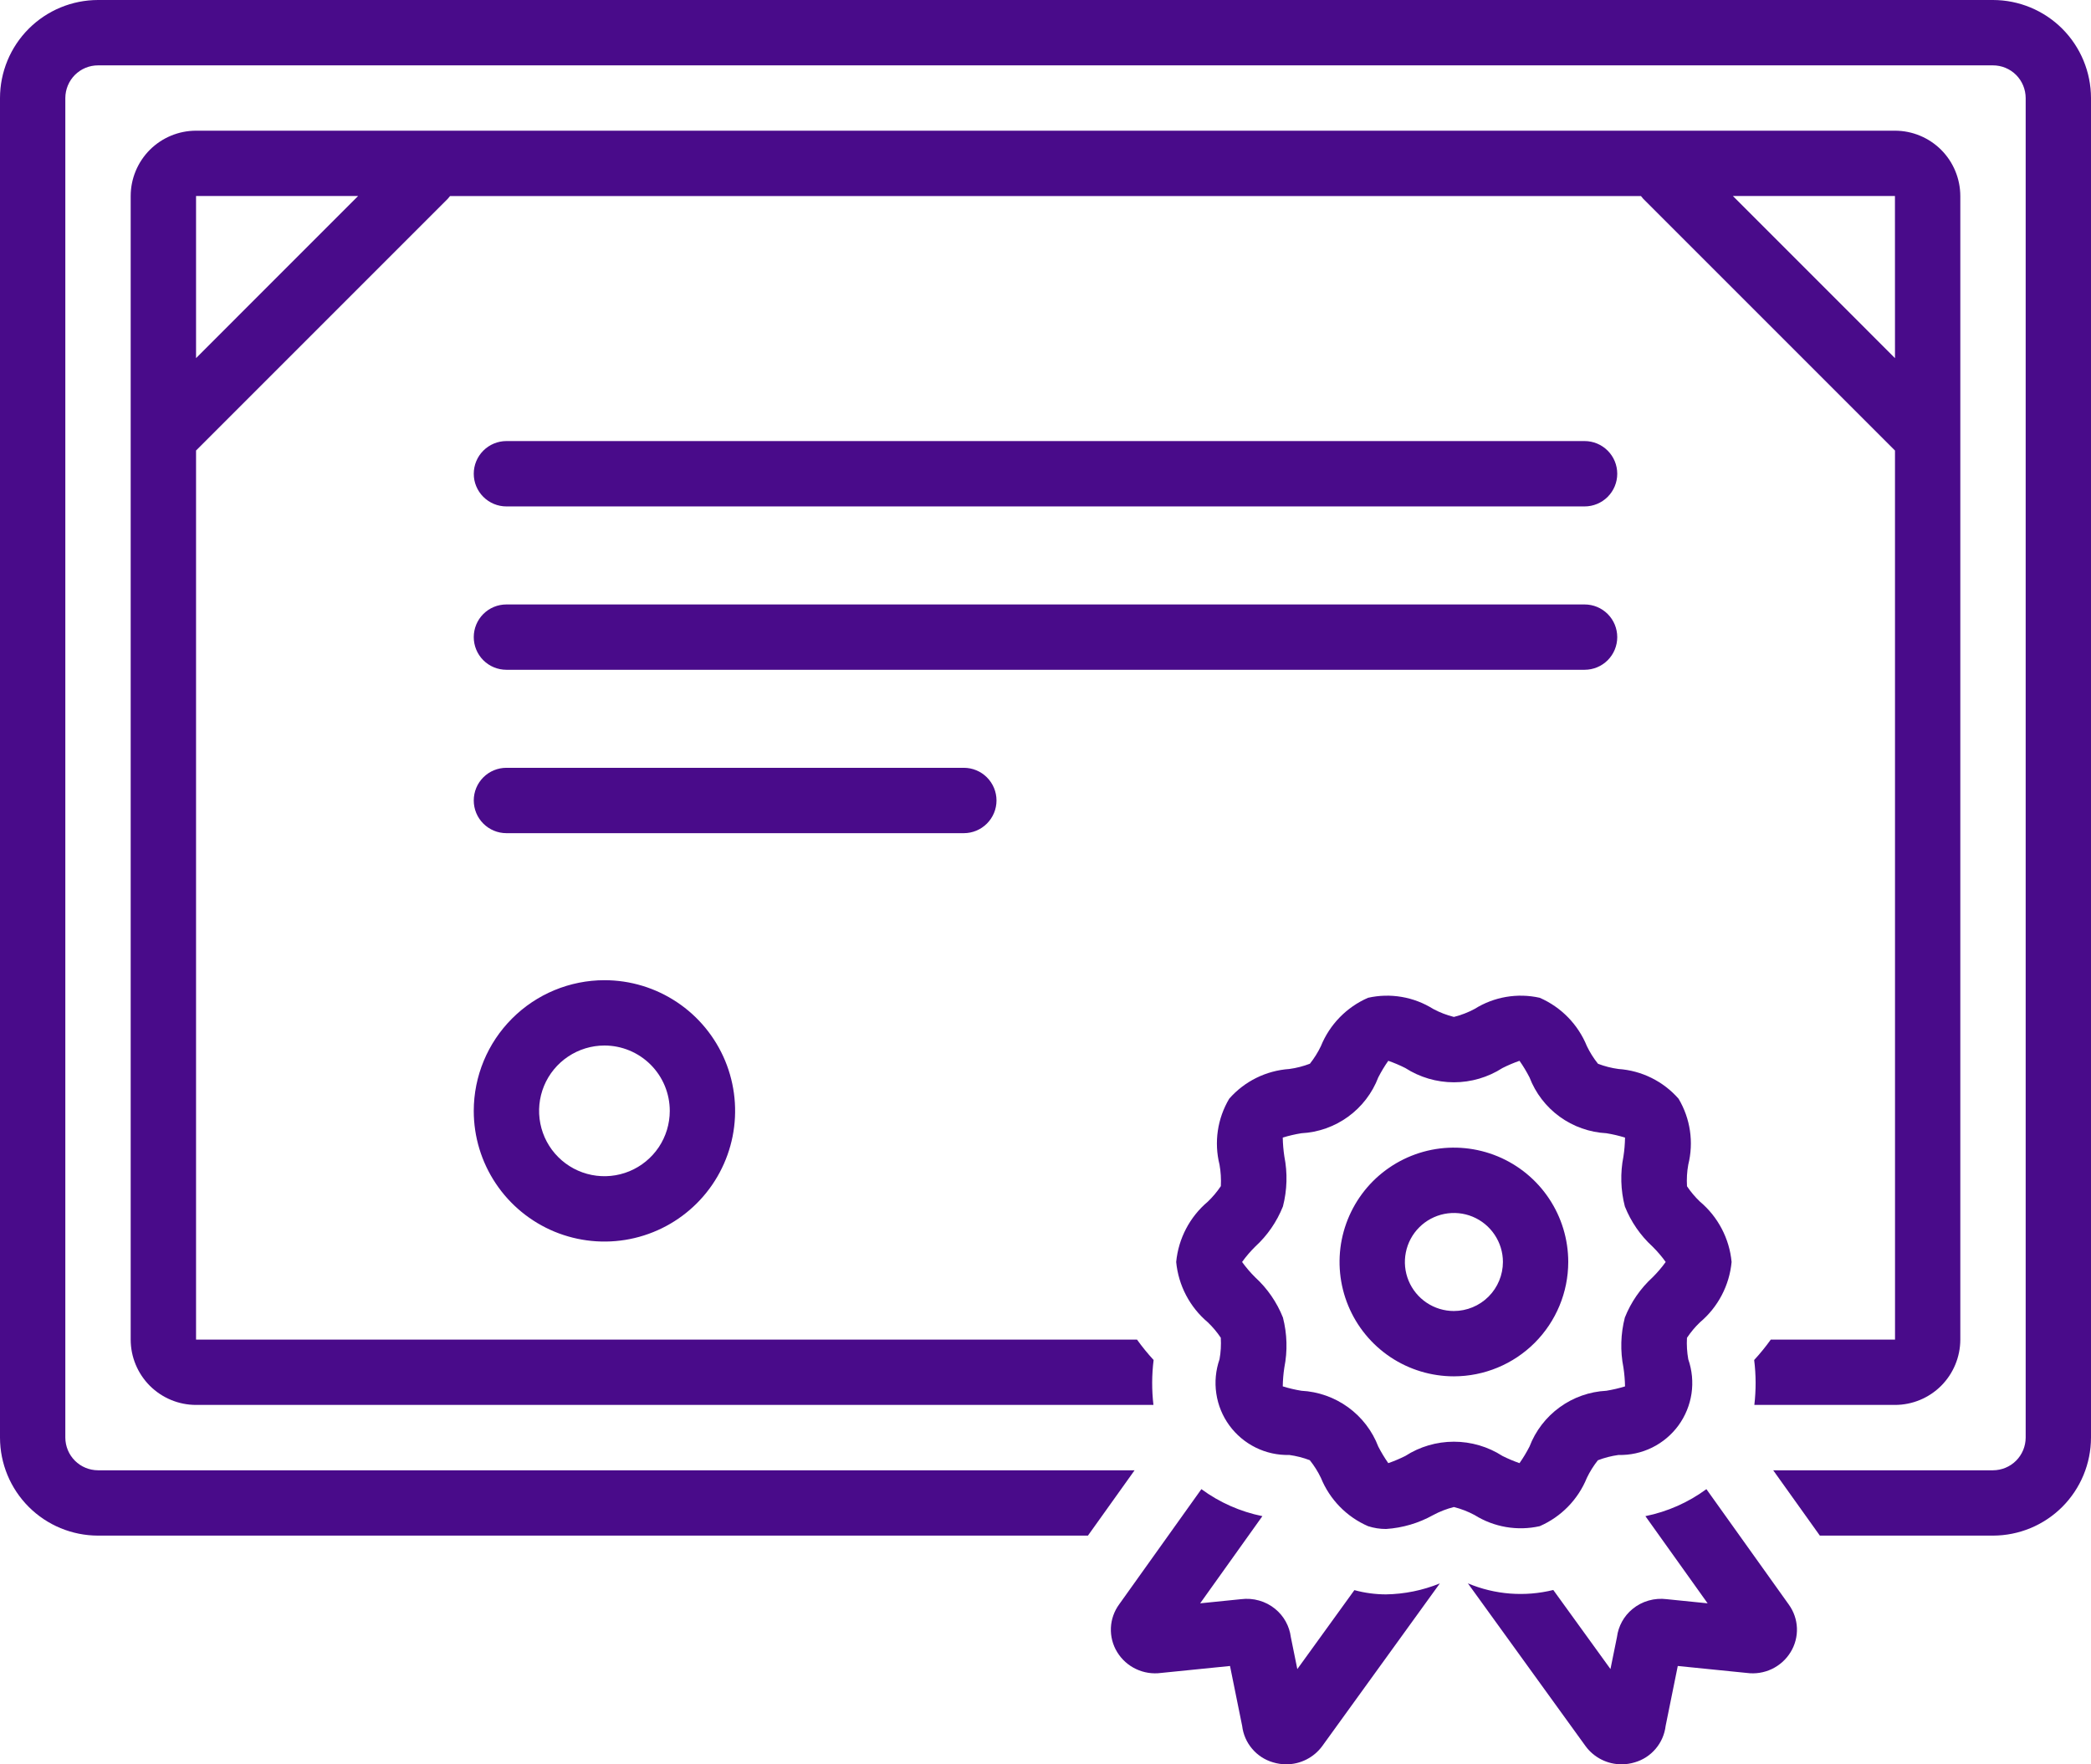
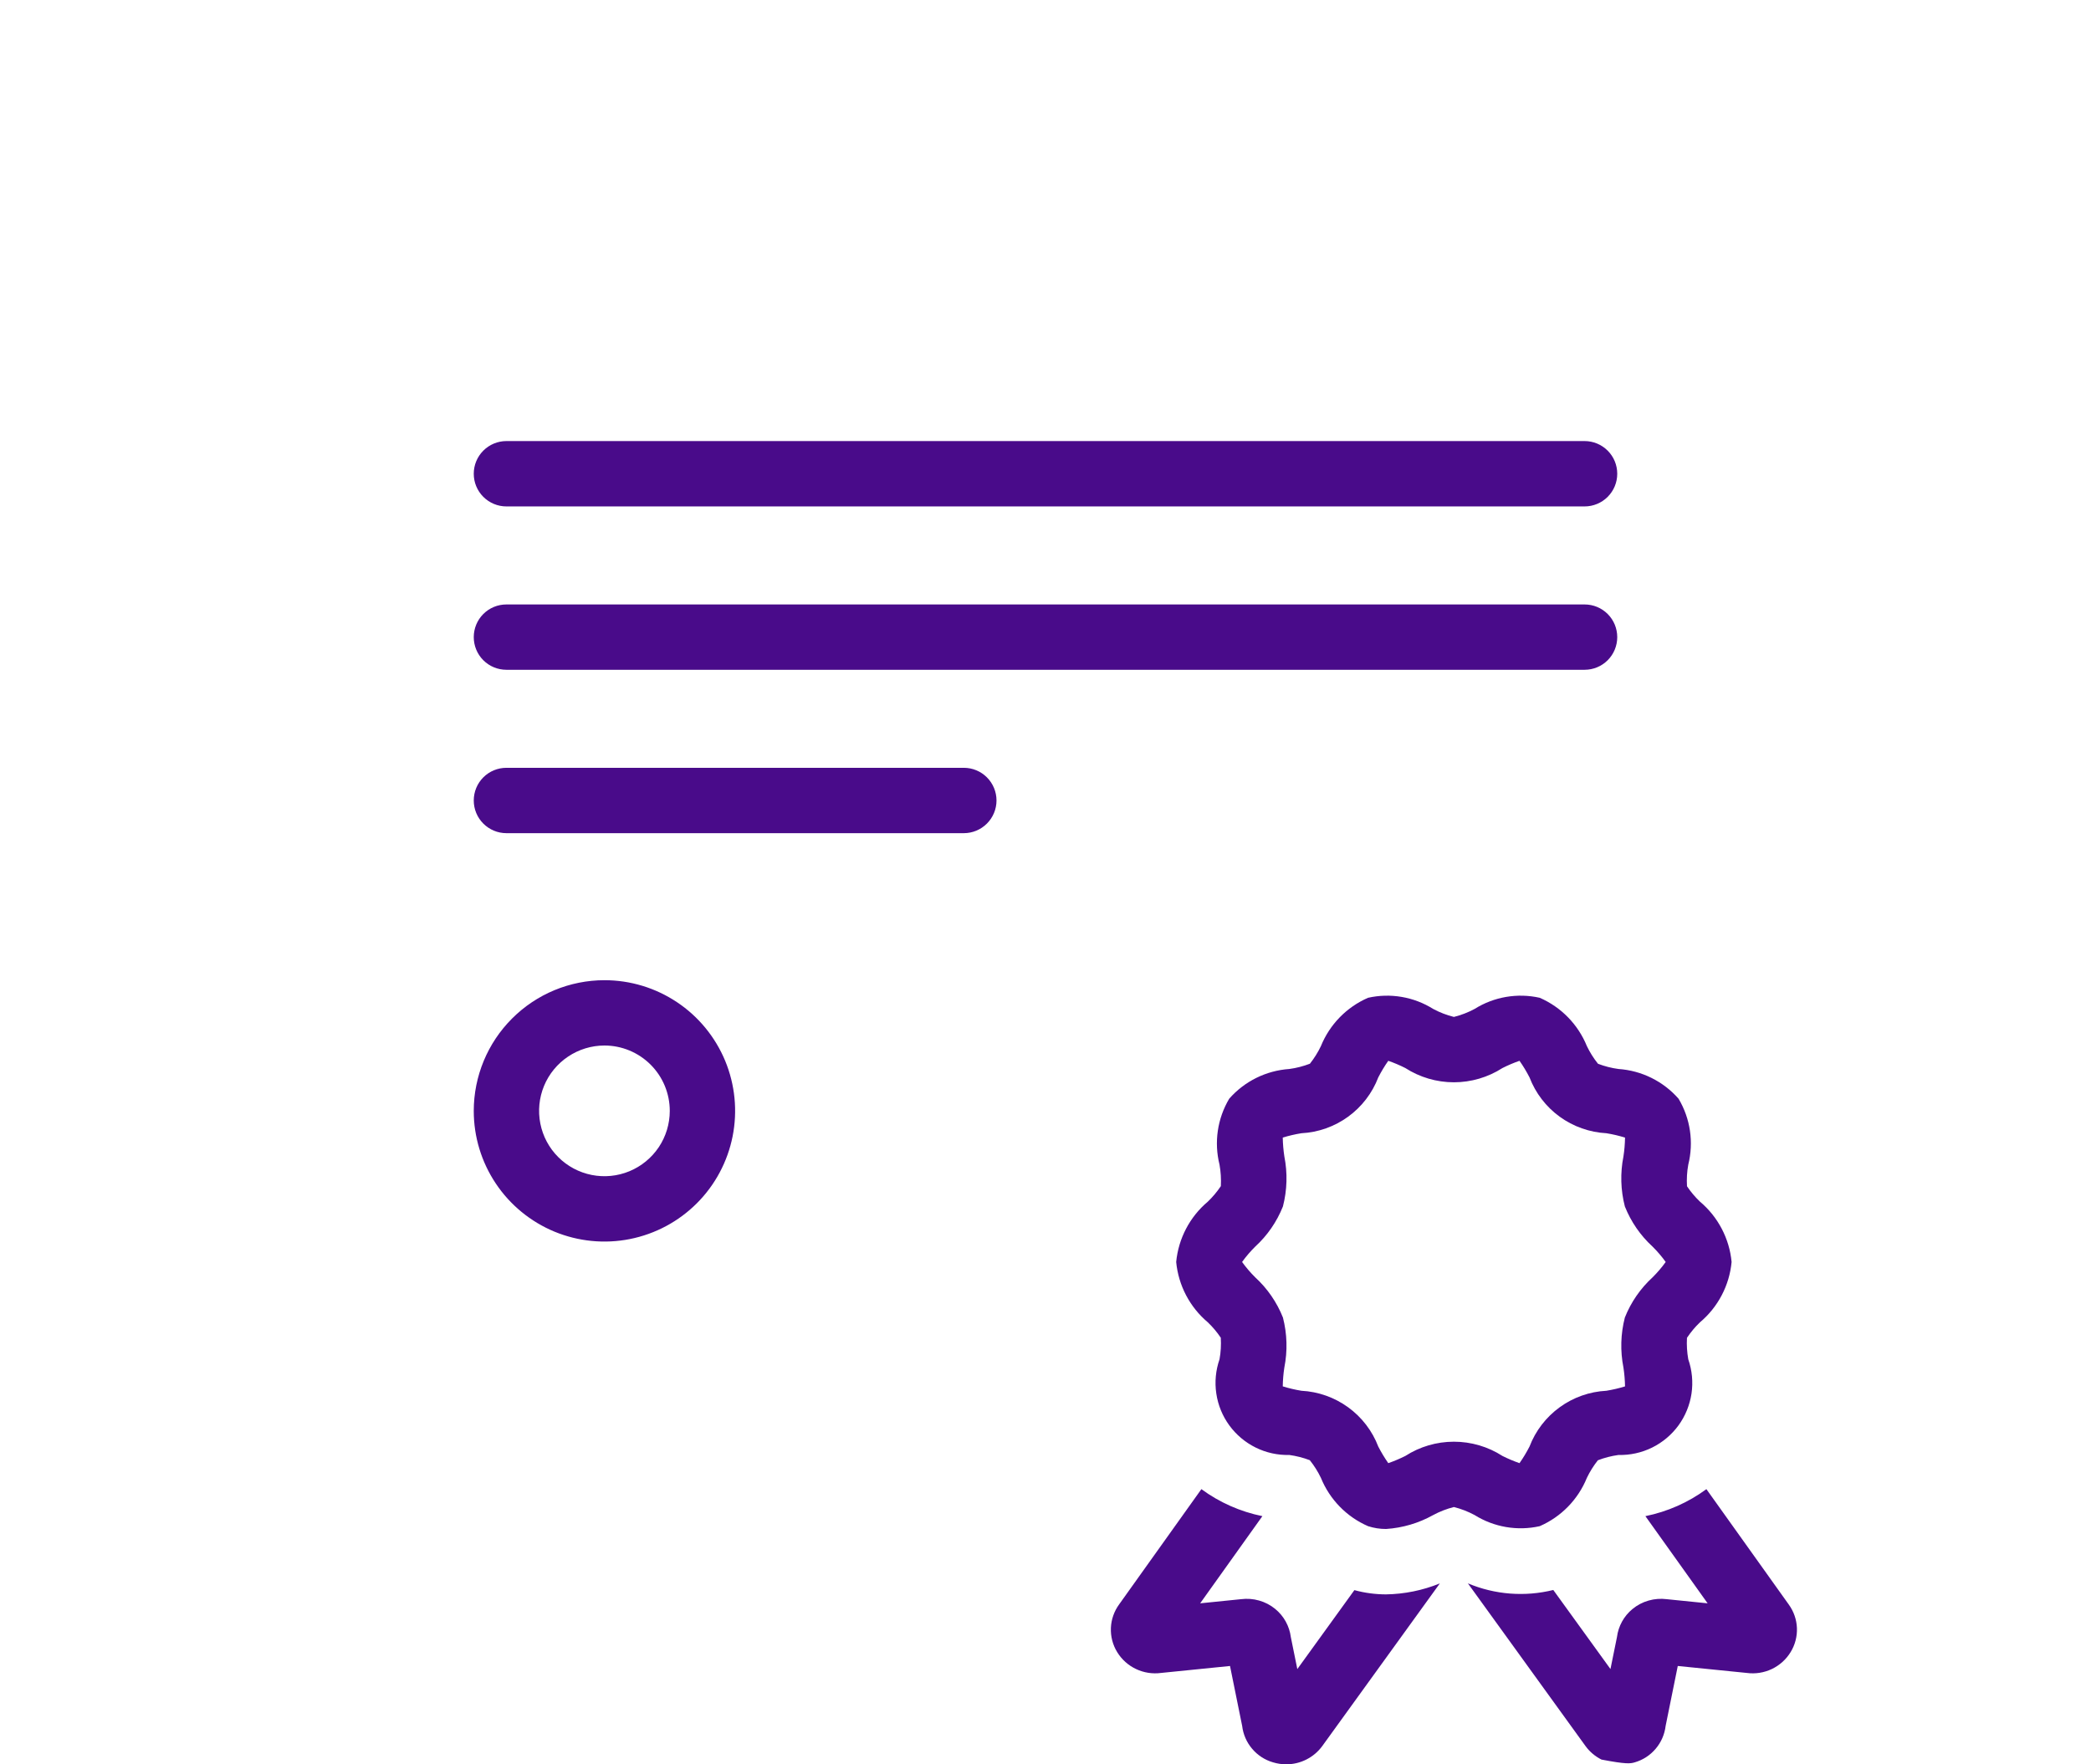
<svg xmlns="http://www.w3.org/2000/svg" preserveAspectRatio="none" width="100%" height="100%" overflow="visible" style="display: block;" viewBox="0 0 58 48.938" fill="none">
  <g id="icon">
    <path id="Vector" d="M43.953 12.234H14.047C13.806 12.234 13.576 12.33 13.406 12.5C13.236 12.67 13.141 12.9 13.141 13.141C13.141 13.381 13.236 13.611 13.406 13.781C13.576 13.951 13.806 14.047 14.047 14.047H43.953C44.194 14.047 44.424 13.951 44.594 13.781C44.764 13.611 44.859 13.381 44.859 13.141C44.859 12.9 44.764 12.67 44.594 12.5C44.424 12.33 44.194 12.234 43.953 12.234ZM44.859 17.672C44.859 17.432 44.764 17.201 44.594 17.031C44.424 16.861 44.194 16.766 43.953 16.766H14.047C13.806 16.766 13.576 16.861 13.406 17.031C13.236 17.201 13.141 17.432 13.141 17.672C13.141 17.912 13.236 18.143 13.406 18.313C13.576 18.483 13.806 18.578 14.047 18.578H43.953C44.194 18.578 44.424 18.483 44.594 18.313C44.764 18.143 44.859 17.912 44.859 17.672ZM27.641 22.203C27.641 21.963 27.545 21.732 27.375 21.562C27.205 21.392 26.975 21.297 26.734 21.297H14.047C13.806 21.297 13.576 21.392 13.406 21.562C13.236 21.732 13.141 21.963 13.141 22.203C13.141 22.444 13.236 22.674 13.406 22.844C13.576 23.014 13.806 23.11 14.047 23.11H26.734C26.975 23.11 27.205 23.014 27.375 22.844C27.545 22.674 27.641 22.444 27.641 22.203ZM13.141 30.813C13.141 31.53 13.353 32.23 13.752 32.827C14.15 33.423 14.716 33.887 15.378 34.162C16.041 34.436 16.77 34.508 17.473 34.368C18.176 34.228 18.822 33.883 19.329 33.376C19.836 32.869 20.181 32.223 20.321 31.52C20.461 30.817 20.389 30.088 20.115 29.425C19.84 28.763 19.376 28.197 18.78 27.799C18.183 27.4 17.483 27.188 16.766 27.188C15.805 27.189 14.883 27.571 14.204 28.251C13.524 28.93 13.142 29.852 13.141 30.813ZM18.578 30.813C18.578 31.171 18.472 31.522 18.273 31.82C18.073 32.118 17.79 32.35 17.459 32.487C17.128 32.624 16.764 32.66 16.412 32.59C16.06 32.52 15.738 32.348 15.484 32.094C15.23 31.841 15.058 31.518 14.988 31.166C14.918 30.815 14.954 30.45 15.091 30.119C15.228 29.788 15.461 29.505 15.759 29.306C16.057 29.107 16.407 29 16.766 29C17.246 29 17.707 29.191 18.047 29.531C18.387 29.871 18.578 30.332 18.578 30.813Z" fill="#490B8A" />
-     <path id="Vector_2" d="M55.281 0H2.719C1.998 0.001 1.307 0.287 0.797 0.797C0.287 1.307 0.001 1.998 0 2.719L0 39.875C0.001 40.596 0.287 41.287 0.797 41.797C1.307 42.307 1.998 42.593 2.719 42.594H30.177L31.471 40.782H2.719C2.478 40.781 2.248 40.686 2.078 40.516C1.908 40.346 1.813 40.116 1.812 39.875V2.719C1.813 2.479 1.908 2.248 2.078 2.078C2.248 1.908 2.478 1.813 2.719 1.813H55.281C55.522 1.813 55.752 1.908 55.922 2.078C56.092 2.248 56.187 2.479 56.188 2.719V39.875C56.187 40.116 56.092 40.346 55.922 40.516C55.752 40.686 55.522 40.781 55.281 40.782H49.185L50.479 42.594H55.281C56.002 42.593 56.693 42.307 57.203 41.797C57.712 41.287 57.999 40.596 58 39.875V2.719C57.999 1.998 57.712 1.307 57.203 0.797C56.693 0.287 56.002 0.001 55.281 0Z" fill="#490B8A" />
-     <path id="Vector_3" d="M37.568 44.106L35.985 46.296L35.805 45.409C35.766 45.103 35.611 44.823 35.372 44.628C35.241 44.52 35.089 44.441 34.926 44.395C34.763 44.348 34.592 44.336 34.424 44.357L33.29 44.472L35.016 42.054C34.405 41.93 33.827 41.675 33.324 41.305L31.045 44.498C30.905 44.689 30.824 44.916 30.814 45.153C30.804 45.389 30.864 45.623 30.988 45.825C31.113 46.029 31.294 46.192 31.51 46.294C31.726 46.397 31.968 46.435 32.205 46.403L34.118 46.21L34.455 47.873C34.483 48.107 34.579 48.328 34.732 48.507C34.884 48.687 35.086 48.818 35.312 48.883C35.43 48.919 35.553 48.937 35.676 48.937C35.871 48.938 36.063 48.892 36.237 48.804C36.411 48.716 36.562 48.588 36.677 48.431L39.938 43.92C39.463 44.113 38.956 44.216 38.443 44.224C38.147 44.223 37.853 44.184 37.568 44.106ZM47.332 41.305C46.829 41.675 46.252 41.93 45.64 42.054L47.366 44.472L46.232 44.357C46.064 44.336 45.893 44.348 45.73 44.395C45.567 44.441 45.415 44.52 45.284 44.628C45.045 44.823 44.89 45.103 44.851 45.409L44.671 46.295L43.085 44.102C42.296 44.297 41.465 44.233 40.716 43.918L43.983 48.437C44.098 48.593 44.249 48.719 44.422 48.806C44.595 48.893 44.786 48.938 44.98 48.937C45.103 48.937 45.226 48.919 45.344 48.883C45.57 48.818 45.772 48.687 45.924 48.507C46.077 48.328 46.173 48.107 46.201 47.873L46.538 46.21L48.452 46.403C48.689 46.435 48.93 46.397 49.146 46.295C49.362 46.192 49.544 46.029 49.668 45.825C49.791 45.625 49.852 45.393 49.843 45.158C49.834 44.923 49.755 44.697 49.618 44.507L47.332 41.305ZM42.709 42.332C43.304 42.073 43.773 41.592 44.017 40.991C44.1 40.818 44.203 40.654 44.322 40.504C44.506 40.433 44.698 40.384 44.893 40.357C45.216 40.365 45.536 40.295 45.826 40.152C46.115 40.009 46.366 39.799 46.557 39.538C46.747 39.277 46.871 38.974 46.919 38.654C46.966 38.335 46.935 38.008 46.829 37.703C46.794 37.507 46.782 37.307 46.793 37.108C46.897 36.952 47.018 36.807 47.154 36.677C47.654 36.256 47.97 35.655 48.031 35.004C47.97 34.353 47.654 33.752 47.154 33.331C47.019 33.202 46.898 33.059 46.794 32.904C46.782 32.703 46.793 32.502 46.829 32.305C46.984 31.683 46.888 31.026 46.56 30.476C46.135 29.991 45.536 29.695 44.893 29.651C44.699 29.625 44.508 29.576 44.325 29.506C44.204 29.355 44.101 29.191 44.017 29.017C43.773 28.416 43.303 27.935 42.709 27.676C42.09 27.537 41.441 27.648 40.903 27.985C40.721 28.083 40.528 28.157 40.328 28.207C40.128 28.157 39.935 28.083 39.753 27.985C39.215 27.648 38.566 27.537 37.947 27.676C37.352 27.935 36.883 28.416 36.639 29.017C36.556 29.191 36.453 29.354 36.334 29.505C36.15 29.575 35.958 29.625 35.763 29.651C35.12 29.695 34.521 29.991 34.096 30.475C33.768 31.026 33.672 31.683 33.827 32.305C33.862 32.501 33.874 32.701 33.864 32.9C33.759 33.056 33.638 33.201 33.502 33.331C33.002 33.752 32.687 34.353 32.625 35.004C32.687 35.655 33.002 36.256 33.502 36.677C33.637 36.806 33.758 36.95 33.862 37.105C33.874 37.305 33.863 37.506 33.827 37.703C33.721 38.008 33.69 38.335 33.738 38.654C33.785 38.974 33.909 39.277 34.1 39.538C34.29 39.798 34.541 40.009 34.831 40.152C35.12 40.295 35.44 40.365 35.763 40.357C35.957 40.384 36.148 40.432 36.331 40.502C36.452 40.653 36.555 40.817 36.639 40.991C36.883 41.592 37.353 42.074 37.947 42.332C38.109 42.384 38.277 42.411 38.447 42.41C38.905 42.38 39.352 42.248 39.753 42.024C39.935 41.926 40.128 41.851 40.328 41.801C40.528 41.851 40.721 41.926 40.903 42.024C41.441 42.36 42.09 42.471 42.709 42.332ZM38.98 40.385C38.827 40.461 38.67 40.528 38.508 40.584C38.406 40.438 38.313 40.284 38.231 40.125C38.064 39.688 37.773 39.309 37.394 39.034C37.016 38.76 36.565 38.6 36.098 38.576C35.923 38.547 35.75 38.507 35.581 38.454C35.584 38.279 35.598 38.105 35.625 37.932C35.716 37.473 35.703 36.999 35.586 36.545C35.417 36.12 35.154 35.739 34.817 35.43C34.684 35.298 34.562 35.156 34.453 35.004C34.562 34.852 34.684 34.71 34.817 34.578C35.154 34.27 35.417 33.888 35.586 33.463C35.703 33.009 35.716 32.535 35.625 32.075C35.599 31.903 35.584 31.728 35.581 31.553C35.75 31.502 35.923 31.461 36.098 31.433C36.566 31.409 37.016 31.249 37.395 30.974C37.773 30.699 38.064 30.32 38.231 29.883C38.313 29.724 38.405 29.57 38.508 29.424C38.67 29.48 38.827 29.547 38.98 29.624C39.382 29.882 39.85 30.02 40.328 30.02C40.806 30.02 41.274 29.882 41.676 29.624C41.829 29.547 41.986 29.48 42.148 29.424C42.251 29.57 42.343 29.724 42.425 29.883C42.593 30.32 42.883 30.699 43.262 30.974C43.641 31.249 44.091 31.408 44.558 31.433C44.733 31.461 44.906 31.502 45.075 31.554C45.072 31.729 45.058 31.903 45.031 32.076C44.94 32.535 44.953 33.01 45.07 33.463C45.239 33.888 45.502 34.27 45.839 34.578C45.972 34.71 46.094 34.852 46.203 35.004C46.094 35.156 45.972 35.298 45.839 35.43C45.502 35.739 45.239 36.12 45.07 36.545C44.953 36.999 44.94 37.473 45.031 37.933C45.057 38.105 45.072 38.28 45.075 38.455C44.906 38.507 44.733 38.547 44.558 38.576C44.091 38.6 43.64 38.759 43.262 39.034C42.883 39.309 42.592 39.688 42.425 40.125C42.343 40.284 42.251 40.438 42.148 40.584C41.986 40.528 41.829 40.461 41.676 40.385C41.274 40.126 40.806 39.989 40.328 39.989C39.85 39.989 39.382 40.126 38.98 40.385Z" fill="#490B8A" />
-     <path id="Vector_4" d="M43.5 35.004C43.5 34.377 43.314 33.764 42.965 33.242C42.617 32.721 42.121 32.314 41.542 32.074C40.962 31.834 40.325 31.771 39.709 31.893C39.094 32.016 38.529 32.318 38.085 32.761C37.642 33.205 37.34 33.77 37.217 34.386C37.095 35.001 37.158 35.639 37.398 36.218C37.638 36.798 38.044 37.293 38.566 37.642C39.087 37.99 39.701 38.176 40.328 38.176C41.169 38.175 41.975 37.841 42.57 37.246C43.164 36.651 43.499 35.845 43.5 35.004ZM40.328 36.364C40.059 36.364 39.796 36.284 39.573 36.135C39.349 35.985 39.175 35.773 39.072 35.525C38.969 35.276 38.942 35.003 38.995 34.739C39.047 34.475 39.177 34.233 39.367 34.043C39.557 33.853 39.799 33.724 40.063 33.671C40.327 33.619 40.6 33.645 40.848 33.748C41.097 33.851 41.309 34.026 41.458 34.249C41.608 34.473 41.688 34.736 41.688 35.004C41.687 35.365 41.544 35.71 41.289 35.965C41.034 36.22 40.688 36.363 40.328 36.364Z" fill="#490B8A" />
-     <path id="Vector_5" d="M52.562 38.969C53.043 38.969 53.504 38.778 53.844 38.438C54.183 38.098 54.374 37.637 54.375 37.157V5.438C54.374 4.957 54.183 4.496 53.844 4.156C53.504 3.817 53.043 3.625 52.562 3.625H5.438C4.957 3.625 4.496 3.817 4.156 4.156C3.817 4.496 3.625 4.957 3.625 5.438V37.157C3.625 37.637 3.817 38.098 4.156 38.438C4.496 38.777 4.957 38.969 5.438 38.969H31.994C31.946 38.555 31.947 38.137 31.999 37.723C31.834 37.544 31.68 37.355 31.538 37.157H5.438V12.496L12.422 5.512C12.444 5.488 12.464 5.463 12.483 5.438H45.517C45.536 5.463 45.556 5.488 45.578 5.512L52.563 12.497L52.564 37.157H49.118C48.976 37.355 48.822 37.544 48.657 37.723C48.709 38.137 48.71 38.555 48.662 38.969L52.562 38.969ZM5.438 9.933V5.437H9.933L5.438 9.933ZM48.067 5.437H52.562L52.563 9.934L48.067 5.437Z" fill="#490B8A" />
+     <path id="Vector_3" d="M37.568 44.106L35.985 46.296L35.805 45.409C35.766 45.103 35.611 44.823 35.372 44.628C35.241 44.52 35.089 44.441 34.926 44.395C34.763 44.348 34.592 44.336 34.424 44.357L33.29 44.472L35.016 42.054C34.405 41.93 33.827 41.675 33.324 41.305L31.045 44.498C30.905 44.689 30.824 44.916 30.814 45.153C30.804 45.389 30.864 45.623 30.988 45.825C31.113 46.029 31.294 46.192 31.51 46.294C31.726 46.397 31.968 46.435 32.205 46.403L34.118 46.21L34.455 47.873C34.483 48.107 34.579 48.328 34.732 48.507C34.884 48.687 35.086 48.818 35.312 48.883C35.43 48.919 35.553 48.937 35.676 48.937C35.871 48.938 36.063 48.892 36.237 48.804C36.411 48.716 36.562 48.588 36.677 48.431L39.938 43.92C39.463 44.113 38.956 44.216 38.443 44.224C38.147 44.223 37.853 44.184 37.568 44.106ZM47.332 41.305C46.829 41.675 46.252 41.93 45.64 42.054L47.366 44.472L46.232 44.357C46.064 44.336 45.893 44.348 45.73 44.395C45.567 44.441 45.415 44.52 45.284 44.628C45.045 44.823 44.89 45.103 44.851 45.409L44.671 46.295L43.085 44.102C42.296 44.297 41.465 44.233 40.716 43.918L43.983 48.437C44.098 48.593 44.249 48.719 44.422 48.806C45.103 48.937 45.226 48.919 45.344 48.883C45.57 48.818 45.772 48.687 45.924 48.507C46.077 48.328 46.173 48.107 46.201 47.873L46.538 46.21L48.452 46.403C48.689 46.435 48.93 46.397 49.146 46.295C49.362 46.192 49.544 46.029 49.668 45.825C49.791 45.625 49.852 45.393 49.843 45.158C49.834 44.923 49.755 44.697 49.618 44.507L47.332 41.305ZM42.709 42.332C43.304 42.073 43.773 41.592 44.017 40.991C44.1 40.818 44.203 40.654 44.322 40.504C44.506 40.433 44.698 40.384 44.893 40.357C45.216 40.365 45.536 40.295 45.826 40.152C46.115 40.009 46.366 39.799 46.557 39.538C46.747 39.277 46.871 38.974 46.919 38.654C46.966 38.335 46.935 38.008 46.829 37.703C46.794 37.507 46.782 37.307 46.793 37.108C46.897 36.952 47.018 36.807 47.154 36.677C47.654 36.256 47.97 35.655 48.031 35.004C47.97 34.353 47.654 33.752 47.154 33.331C47.019 33.202 46.898 33.059 46.794 32.904C46.782 32.703 46.793 32.502 46.829 32.305C46.984 31.683 46.888 31.026 46.56 30.476C46.135 29.991 45.536 29.695 44.893 29.651C44.699 29.625 44.508 29.576 44.325 29.506C44.204 29.355 44.101 29.191 44.017 29.017C43.773 28.416 43.303 27.935 42.709 27.676C42.09 27.537 41.441 27.648 40.903 27.985C40.721 28.083 40.528 28.157 40.328 28.207C40.128 28.157 39.935 28.083 39.753 27.985C39.215 27.648 38.566 27.537 37.947 27.676C37.352 27.935 36.883 28.416 36.639 29.017C36.556 29.191 36.453 29.354 36.334 29.505C36.15 29.575 35.958 29.625 35.763 29.651C35.12 29.695 34.521 29.991 34.096 30.475C33.768 31.026 33.672 31.683 33.827 32.305C33.862 32.501 33.874 32.701 33.864 32.9C33.759 33.056 33.638 33.201 33.502 33.331C33.002 33.752 32.687 34.353 32.625 35.004C32.687 35.655 33.002 36.256 33.502 36.677C33.637 36.806 33.758 36.95 33.862 37.105C33.874 37.305 33.863 37.506 33.827 37.703C33.721 38.008 33.69 38.335 33.738 38.654C33.785 38.974 33.909 39.277 34.1 39.538C34.29 39.798 34.541 40.009 34.831 40.152C35.12 40.295 35.44 40.365 35.763 40.357C35.957 40.384 36.148 40.432 36.331 40.502C36.452 40.653 36.555 40.817 36.639 40.991C36.883 41.592 37.353 42.074 37.947 42.332C38.109 42.384 38.277 42.411 38.447 42.41C38.905 42.38 39.352 42.248 39.753 42.024C39.935 41.926 40.128 41.851 40.328 41.801C40.528 41.851 40.721 41.926 40.903 42.024C41.441 42.36 42.09 42.471 42.709 42.332ZM38.98 40.385C38.827 40.461 38.67 40.528 38.508 40.584C38.406 40.438 38.313 40.284 38.231 40.125C38.064 39.688 37.773 39.309 37.394 39.034C37.016 38.76 36.565 38.6 36.098 38.576C35.923 38.547 35.75 38.507 35.581 38.454C35.584 38.279 35.598 38.105 35.625 37.932C35.716 37.473 35.703 36.999 35.586 36.545C35.417 36.12 35.154 35.739 34.817 35.43C34.684 35.298 34.562 35.156 34.453 35.004C34.562 34.852 34.684 34.71 34.817 34.578C35.154 34.27 35.417 33.888 35.586 33.463C35.703 33.009 35.716 32.535 35.625 32.075C35.599 31.903 35.584 31.728 35.581 31.553C35.75 31.502 35.923 31.461 36.098 31.433C36.566 31.409 37.016 31.249 37.395 30.974C37.773 30.699 38.064 30.32 38.231 29.883C38.313 29.724 38.405 29.57 38.508 29.424C38.67 29.48 38.827 29.547 38.98 29.624C39.382 29.882 39.85 30.02 40.328 30.02C40.806 30.02 41.274 29.882 41.676 29.624C41.829 29.547 41.986 29.48 42.148 29.424C42.251 29.57 42.343 29.724 42.425 29.883C42.593 30.32 42.883 30.699 43.262 30.974C43.641 31.249 44.091 31.408 44.558 31.433C44.733 31.461 44.906 31.502 45.075 31.554C45.072 31.729 45.058 31.903 45.031 32.076C44.94 32.535 44.953 33.01 45.07 33.463C45.239 33.888 45.502 34.27 45.839 34.578C45.972 34.71 46.094 34.852 46.203 35.004C46.094 35.156 45.972 35.298 45.839 35.43C45.502 35.739 45.239 36.12 45.07 36.545C44.953 36.999 44.94 37.473 45.031 37.933C45.057 38.105 45.072 38.28 45.075 38.455C44.906 38.507 44.733 38.547 44.558 38.576C44.091 38.6 43.64 38.759 43.262 39.034C42.883 39.309 42.592 39.688 42.425 40.125C42.343 40.284 42.251 40.438 42.148 40.584C41.986 40.528 41.829 40.461 41.676 40.385C41.274 40.126 40.806 39.989 40.328 39.989C39.85 39.989 39.382 40.126 38.98 40.385Z" fill="#490B8A" />
  </g>
</svg>